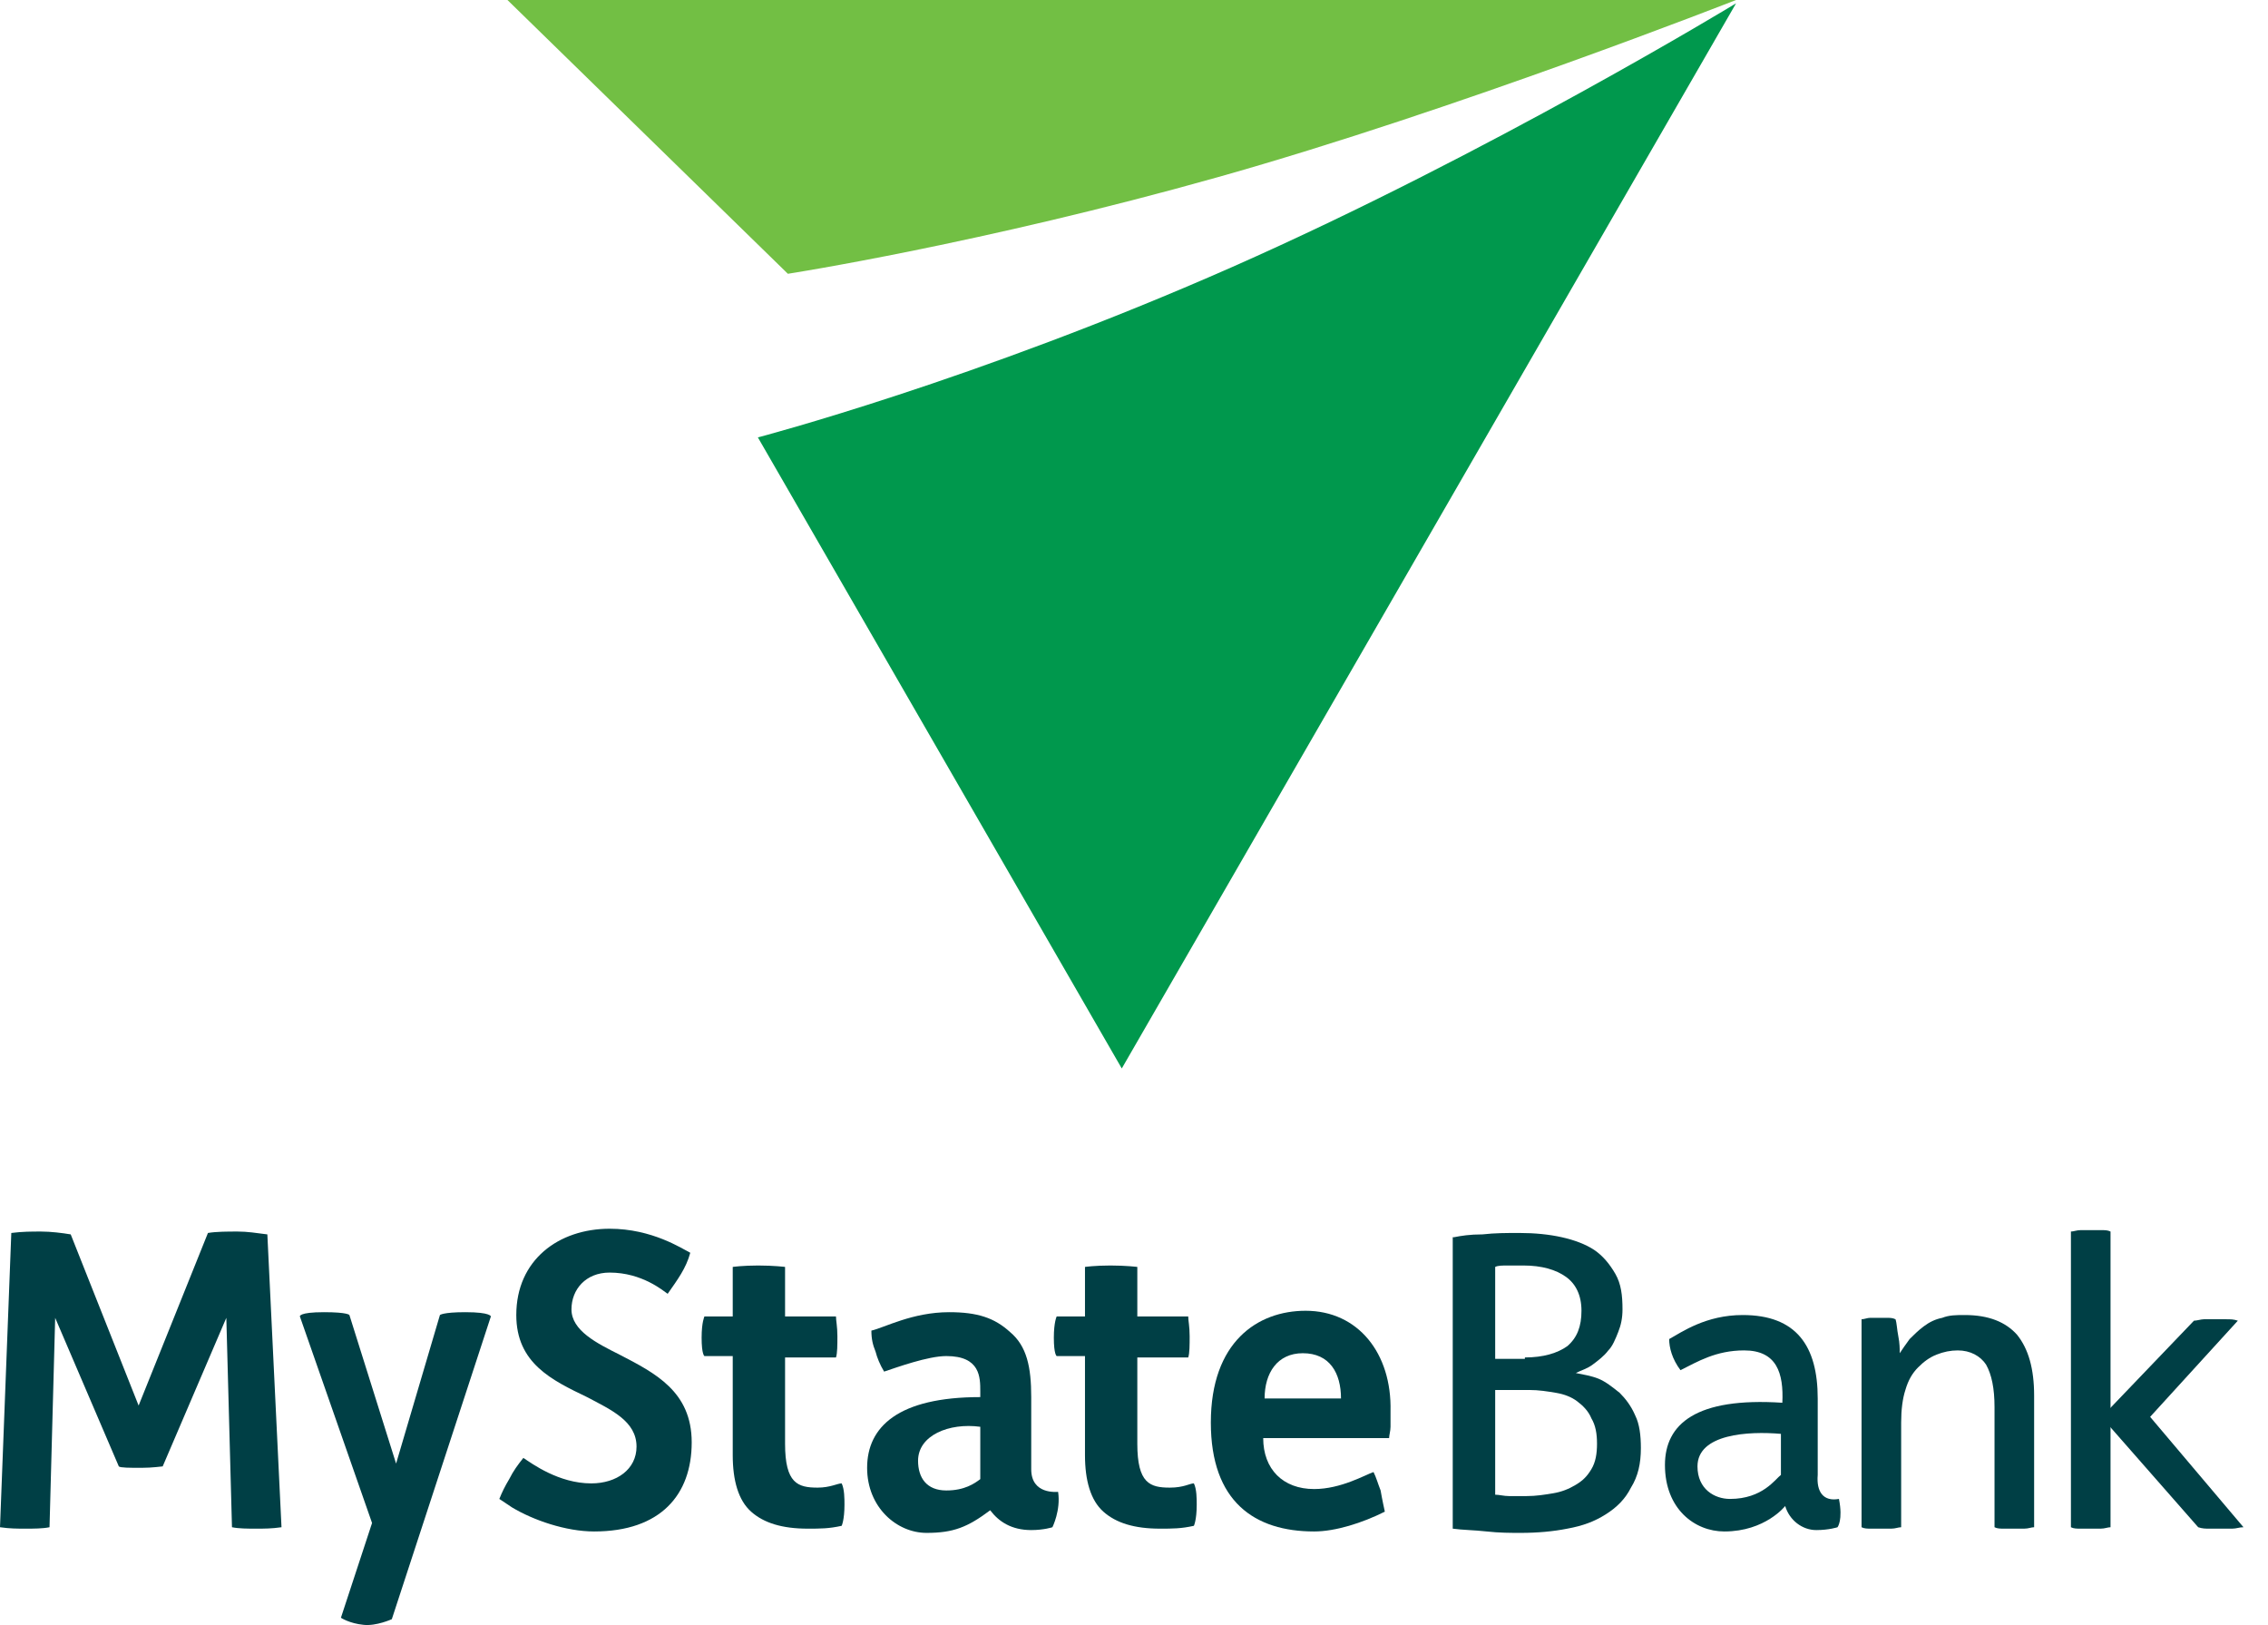
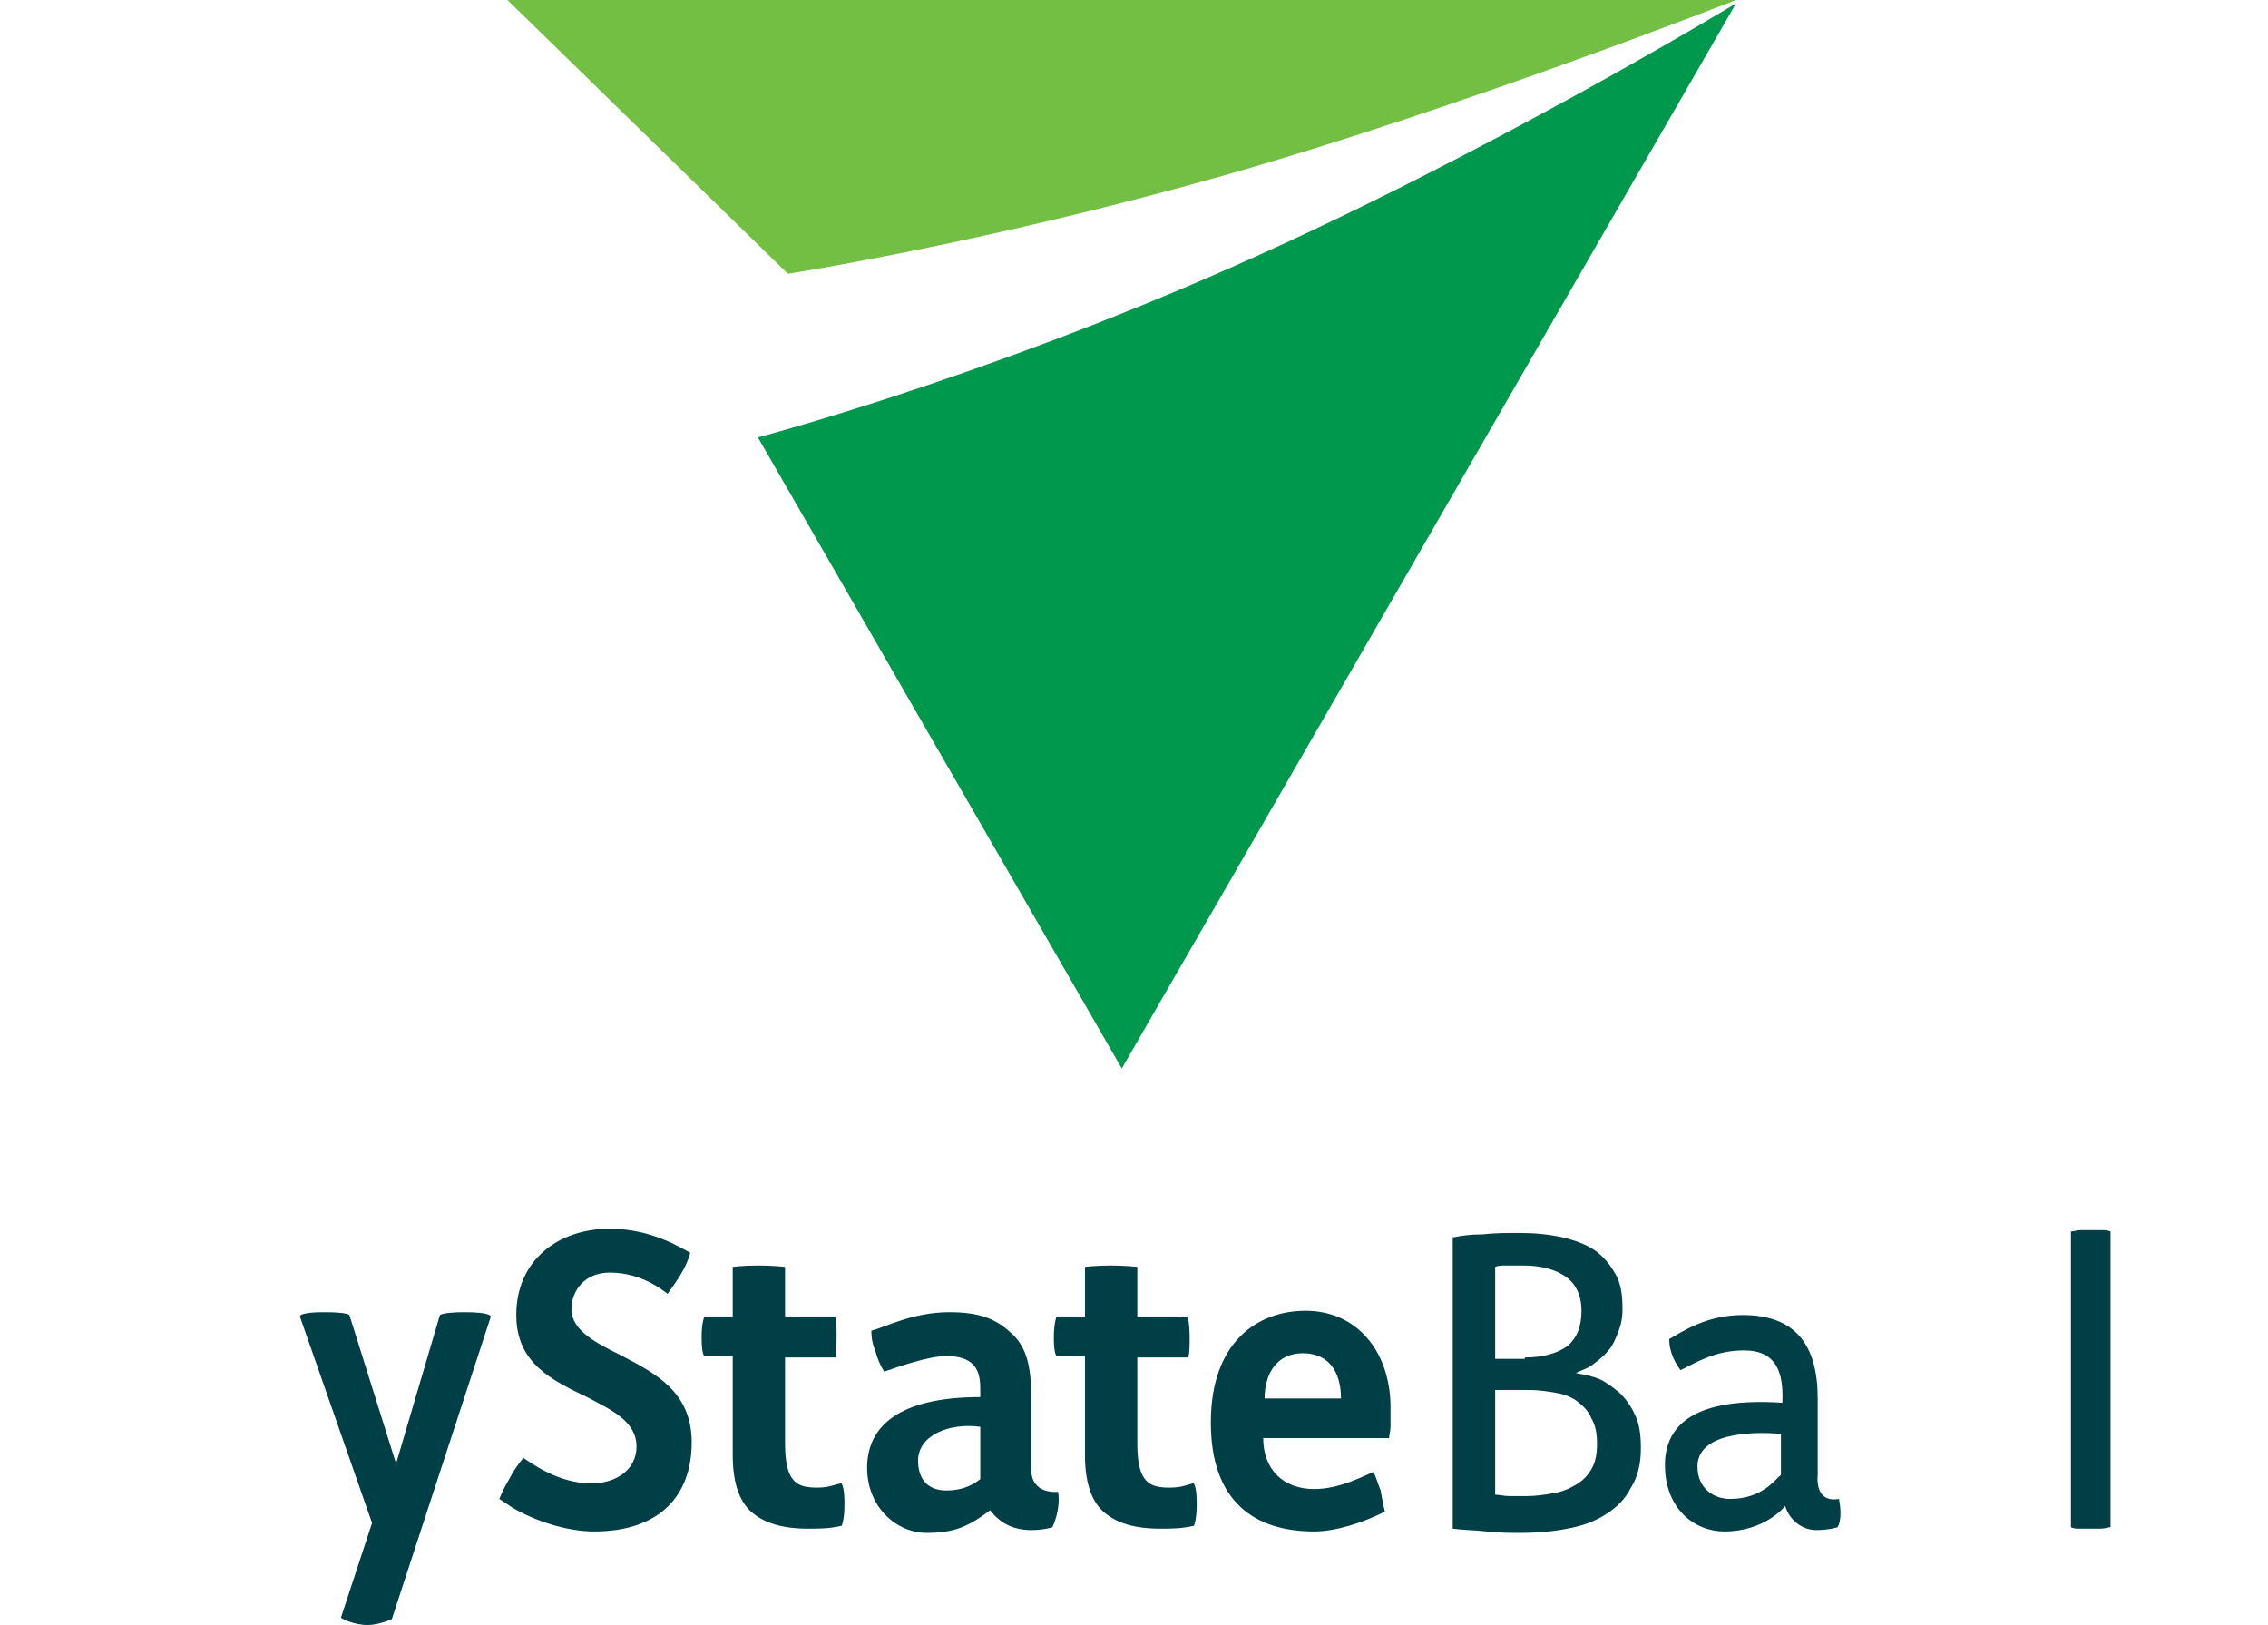
<svg xmlns="http://www.w3.org/2000/svg" width="67" height="48" viewBox="0 0 67 48" fill="none">
-   <path d="M24.153 43.941C23.568 43.941 23.192 43.816 23.192 42.646V40.097H24.696C24.738 39.971 24.738 39.721 24.738 39.47C24.738 39.177 24.696 39.01 24.696 38.885H23.192V37.422C23.192 37.422 22.858 37.38 22.398 37.38C21.938 37.38 21.646 37.422 21.646 37.422V38.885H20.81C20.81 38.885 20.727 39.052 20.727 39.512C20.727 40.013 20.81 40.055 20.81 40.055H21.646V42.98C21.646 43.732 21.813 44.317 22.189 44.651C22.565 44.986 23.108 45.153 23.861 45.153C24.237 45.153 24.488 45.153 24.864 45.069C24.864 45.069 24.947 44.902 24.947 44.443C24.947 44.275 24.947 43.983 24.864 43.816C24.738 43.816 24.529 43.941 24.153 43.941Z" fill="#003F45" />
+   <path d="M24.153 43.941C23.568 43.941 23.192 43.816 23.192 42.646V40.097H24.696C24.738 39.177 24.696 39.01 24.696 38.885H23.192V37.422C23.192 37.422 22.858 37.38 22.398 37.38C21.938 37.38 21.646 37.422 21.646 37.422V38.885H20.81C20.81 38.885 20.727 39.052 20.727 39.512C20.727 40.013 20.81 40.055 20.81 40.055H21.646V42.98C21.646 43.732 21.813 44.317 22.189 44.651C22.565 44.986 23.108 45.153 23.861 45.153C24.237 45.153 24.488 45.153 24.864 45.069C24.864 45.069 24.947 44.902 24.947 44.443C24.947 44.275 24.947 43.983 24.864 43.816C24.738 43.816 24.529 43.941 24.153 43.941Z" fill="#003F45" />
  <path d="M34.559 43.941C33.974 43.941 33.598 43.816 33.598 42.646V40.097H35.102C35.144 39.971 35.144 39.721 35.144 39.47C35.144 39.177 35.102 39.01 35.102 38.885H33.598V37.422C33.598 37.422 33.264 37.38 32.804 37.38C32.344 37.38 32.052 37.422 32.052 37.422V38.885H31.216C31.216 38.885 31.132 39.052 31.132 39.512C31.132 40.013 31.216 40.055 31.216 40.055H32.052V42.98C32.052 43.732 32.219 44.317 32.595 44.651C32.971 44.986 33.514 45.153 34.266 45.153C34.642 45.153 34.893 45.153 35.269 45.069C35.269 45.069 35.353 44.902 35.353 44.443C35.353 44.275 35.353 43.983 35.269 43.816C35.144 43.816 34.977 43.941 34.559 43.941Z" fill="#003F45" />
-   <path d="M7.02 36.377C6.728 36.377 6.394 36.377 6.143 36.419L4.095 41.517L2.089 36.461C1.839 36.419 1.504 36.377 1.212 36.377C0.919 36.377 0.669 36.377 0.334 36.419L0 45.111C0.293 45.153 0.501 45.153 0.752 45.153C1.003 45.153 1.254 45.153 1.463 45.111L1.63 38.926L3.51 43.314C3.552 43.356 3.845 43.356 4.179 43.356C4.513 43.356 4.764 43.314 4.806 43.314L6.686 38.926L6.853 45.111C7.062 45.153 7.313 45.153 7.564 45.153C7.814 45.153 8.023 45.153 8.316 45.111L7.898 36.461C7.564 36.419 7.313 36.377 7.02 36.377Z" fill="#003F45" />
  <path d="M13.748 38.759C13.08 38.759 12.996 38.843 12.996 38.843L11.701 43.231L10.322 38.843C10.322 38.843 10.28 38.759 9.57 38.759C8.818 38.759 8.859 38.885 8.859 38.885L10.991 44.986L10.071 47.785C10.071 47.785 10.322 47.953 10.74 47.994C11.116 48.036 11.575 47.827 11.575 47.827L14.501 38.885C14.501 38.885 14.501 38.759 13.748 38.759Z" fill="#003F45" />
  <path d="M37.358 41.308C37.358 40.556 37.734 39.971 38.487 39.971C39.281 39.971 39.615 40.556 39.615 41.308H37.358ZM38.57 38.717C37.15 38.717 35.77 39.637 35.77 42.019C35.77 44.359 37.066 45.236 38.821 45.236C39.448 45.236 40.242 44.986 40.91 44.651C40.91 44.651 40.827 44.275 40.785 44.024C40.702 43.815 40.66 43.648 40.576 43.481C40.325 43.565 39.615 43.983 38.821 43.983C37.902 43.983 37.317 43.398 37.317 42.478H41.036C41.036 42.395 41.078 42.269 41.078 42.144C41.078 41.977 41.078 41.851 41.078 41.684C41.119 39.971 40.117 38.717 38.57 38.717Z" fill="#003F45" />
  <path d="M18.303 40.013C17.634 39.678 16.882 39.302 16.882 38.676C16.882 38.091 17.3 37.589 18.01 37.589C18.972 37.589 19.598 38.132 19.724 38.216C20.016 37.798 20.267 37.464 20.392 37.004C20.142 36.879 19.264 36.294 18.01 36.294C16.506 36.294 15.252 37.213 15.252 38.843C15.252 40.264 16.297 40.765 17.342 41.267C18.052 41.643 18.804 41.977 18.804 42.729C18.804 43.398 18.219 43.816 17.467 43.816C16.506 43.816 15.712 43.23 15.461 43.063C15.294 43.272 15.169 43.44 15.043 43.69C14.918 43.899 14.835 44.066 14.751 44.275C14.876 44.359 15.002 44.442 15.127 44.526C15.754 44.902 16.715 45.236 17.551 45.236C19.515 45.236 20.434 44.15 20.434 42.604C20.434 41.099 19.348 40.556 18.303 40.013Z" fill="#003F45" />
  <path d="M28.959 43.69C28.792 43.816 28.5 44.025 27.956 44.025C27.371 44.025 27.121 43.648 27.121 43.147C27.121 42.395 28.04 42.019 28.959 42.144V43.69ZM30.464 43.398V41.267C30.464 40.389 30.338 39.762 29.837 39.344C29.377 38.926 28.876 38.759 28.04 38.759C26.953 38.759 26.118 39.219 25.742 39.303C25.742 39.553 25.783 39.72 25.867 39.929C25.909 40.096 25.992 40.305 26.118 40.514C26.494 40.389 27.413 40.055 27.956 40.055C28.959 40.055 28.959 40.681 28.959 41.099V41.267C26.536 41.267 25.616 42.144 25.616 43.356C25.616 44.526 26.494 45.278 27.371 45.278C28.165 45.278 28.583 45.111 29.252 44.61C29.503 44.944 29.879 45.195 30.464 45.195C30.84 45.195 31.09 45.111 31.09 45.111C31.09 45.111 31.341 44.61 31.258 44.066C31.216 44.066 30.464 44.15 30.464 43.398Z" fill="#003F45" />
  <path d="M44.17 44.15C44.295 44.15 44.42 44.191 44.587 44.191C44.755 44.191 44.922 44.191 45.089 44.191C45.382 44.191 45.632 44.15 45.883 44.108C46.134 44.066 46.343 43.983 46.552 43.857C46.761 43.732 46.886 43.606 47.011 43.398C47.137 43.189 47.178 42.938 47.178 42.645C47.178 42.353 47.137 42.102 47.011 41.893C46.928 41.684 46.761 41.517 46.593 41.392C46.426 41.266 46.217 41.183 45.967 41.141C45.716 41.099 45.465 41.057 45.173 41.057H44.17V44.15ZM45.047 40.096C45.59 40.096 46.008 39.971 46.301 39.762C46.593 39.511 46.719 39.177 46.719 38.717C46.719 38.258 46.552 37.923 46.259 37.714C45.967 37.505 45.549 37.38 45.005 37.38C44.838 37.38 44.713 37.38 44.546 37.38C44.379 37.38 44.253 37.38 44.17 37.422V40.138H45.047V40.096ZM42.958 36.544C43.167 36.502 43.417 36.461 43.794 36.461C44.17 36.419 44.504 36.419 44.88 36.419C45.34 36.419 45.758 36.461 46.134 36.544C46.51 36.628 46.844 36.753 47.095 36.92C47.346 37.088 47.554 37.338 47.722 37.631C47.889 37.923 47.931 38.258 47.931 38.675C47.931 38.926 47.889 39.135 47.805 39.344C47.722 39.553 47.638 39.762 47.513 39.887C47.387 40.054 47.22 40.18 47.053 40.305C46.886 40.431 46.719 40.472 46.552 40.556C46.761 40.598 47.011 40.639 47.22 40.723C47.429 40.807 47.638 40.974 47.847 41.141C48.014 41.308 48.181 41.517 48.307 41.81C48.432 42.06 48.474 42.395 48.474 42.771C48.474 43.23 48.39 43.606 48.181 43.941C48.014 44.275 47.763 44.526 47.429 44.735C47.095 44.944 46.761 45.069 46.301 45.153C45.883 45.236 45.423 45.278 44.922 45.278C44.629 45.278 44.295 45.278 43.919 45.236C43.543 45.194 43.209 45.194 42.916 45.153V36.544H42.958Z" fill="#003F45" />
-   <path d="M54.993 38.968C55.076 38.968 55.16 38.926 55.243 38.926C55.327 38.926 55.411 38.926 55.494 38.926C55.578 38.926 55.661 38.926 55.745 38.926C55.828 38.926 55.912 38.926 55.996 38.968C56.037 39.093 56.037 39.261 56.079 39.47C56.121 39.678 56.121 39.846 56.121 39.971C56.205 39.846 56.288 39.72 56.413 39.553C56.539 39.428 56.664 39.302 56.831 39.177C56.998 39.052 57.166 38.968 57.375 38.926C57.584 38.843 57.792 38.843 58.043 38.843C58.754 38.843 59.255 39.052 59.589 39.428C59.924 39.846 60.091 40.431 60.091 41.225V45.111C60.007 45.111 59.924 45.153 59.798 45.153C59.673 45.153 59.589 45.153 59.506 45.153C59.422 45.153 59.339 45.153 59.213 45.153C59.088 45.153 59.004 45.153 58.921 45.111V41.559C58.921 41.016 58.837 40.598 58.67 40.305C58.503 40.055 58.21 39.888 57.834 39.888C57.625 39.888 57.416 39.929 57.207 40.013C56.998 40.096 56.831 40.222 56.664 40.389C56.497 40.556 56.372 40.765 56.288 41.057C56.205 41.308 56.163 41.643 56.163 42.019V45.111C56.079 45.111 55.996 45.153 55.87 45.153C55.745 45.153 55.661 45.153 55.578 45.153C55.494 45.153 55.411 45.153 55.285 45.153C55.16 45.153 55.076 45.153 54.993 45.111V38.968Z" fill="#003F45" />
  <path d="M61.178 36.377C61.261 36.377 61.345 36.335 61.47 36.335C61.596 36.335 61.679 36.335 61.763 36.335C61.846 36.335 61.93 36.335 62.055 36.335C62.181 36.335 62.264 36.335 62.348 36.377V45.111C62.264 45.111 62.181 45.153 62.055 45.153C61.93 45.153 61.846 45.153 61.763 45.153C61.679 45.153 61.596 45.153 61.47 45.153C61.345 45.153 61.261 45.153 61.178 45.111V36.377Z" fill="#003F45" />
-   <path d="M63.518 41.851L66.276 45.111C66.15 45.111 66.067 45.153 65.941 45.153C65.858 45.153 65.732 45.153 65.607 45.153C65.482 45.153 65.398 45.153 65.273 45.153C65.147 45.153 65.064 45.153 64.938 45.111L61.93 41.684V42.019L64.813 39.01C64.897 39.01 65.022 38.968 65.106 38.968C65.189 38.968 65.314 38.968 65.44 38.968C65.565 38.968 65.691 38.968 65.774 38.968C65.9 38.968 65.983 38.968 66.109 39.01L63.518 41.851Z" fill="#003F45" />
  <path d="M52.611 43.565C52.444 43.69 52.068 44.275 51.107 44.275C50.647 44.275 50.146 43.983 50.146 43.314C50.146 42.353 51.65 42.269 52.611 42.353V43.565ZM53.698 43.565V41.308C53.698 39.762 53.071 38.843 51.483 38.843C50.396 38.843 49.686 39.344 49.31 39.553C49.31 39.804 49.394 40.138 49.644 40.472C50.146 40.222 50.689 39.888 51.525 39.888C52.486 39.888 52.695 40.556 52.653 41.434C50.104 41.267 49.185 42.06 49.185 43.272C49.185 44.568 50.062 45.236 50.94 45.236C52.151 45.236 52.737 44.484 52.737 44.484C52.862 44.902 53.238 45.195 53.656 45.195C54.032 45.195 54.283 45.111 54.283 45.111C54.283 45.111 54.45 44.902 54.325 44.275C53.865 44.359 53.656 44.066 53.698 43.565Z" fill="#003F45" />
  <path d="M36.394 7.89C28.799 11.243 22.389 12.92 22.389 12.92L33.139 31.56L51.286 0.098C51.286 0.098 43.988 4.537 36.394 7.89Z" fill="#00984D" />
  <path d="M23.275 8.087C23.275 8.087 28.995 7.2 35.998 5.227C43 3.255 51.285 0 51.285 0H14.991L23.275 8.087Z" fill="#72BF44" />
</svg>